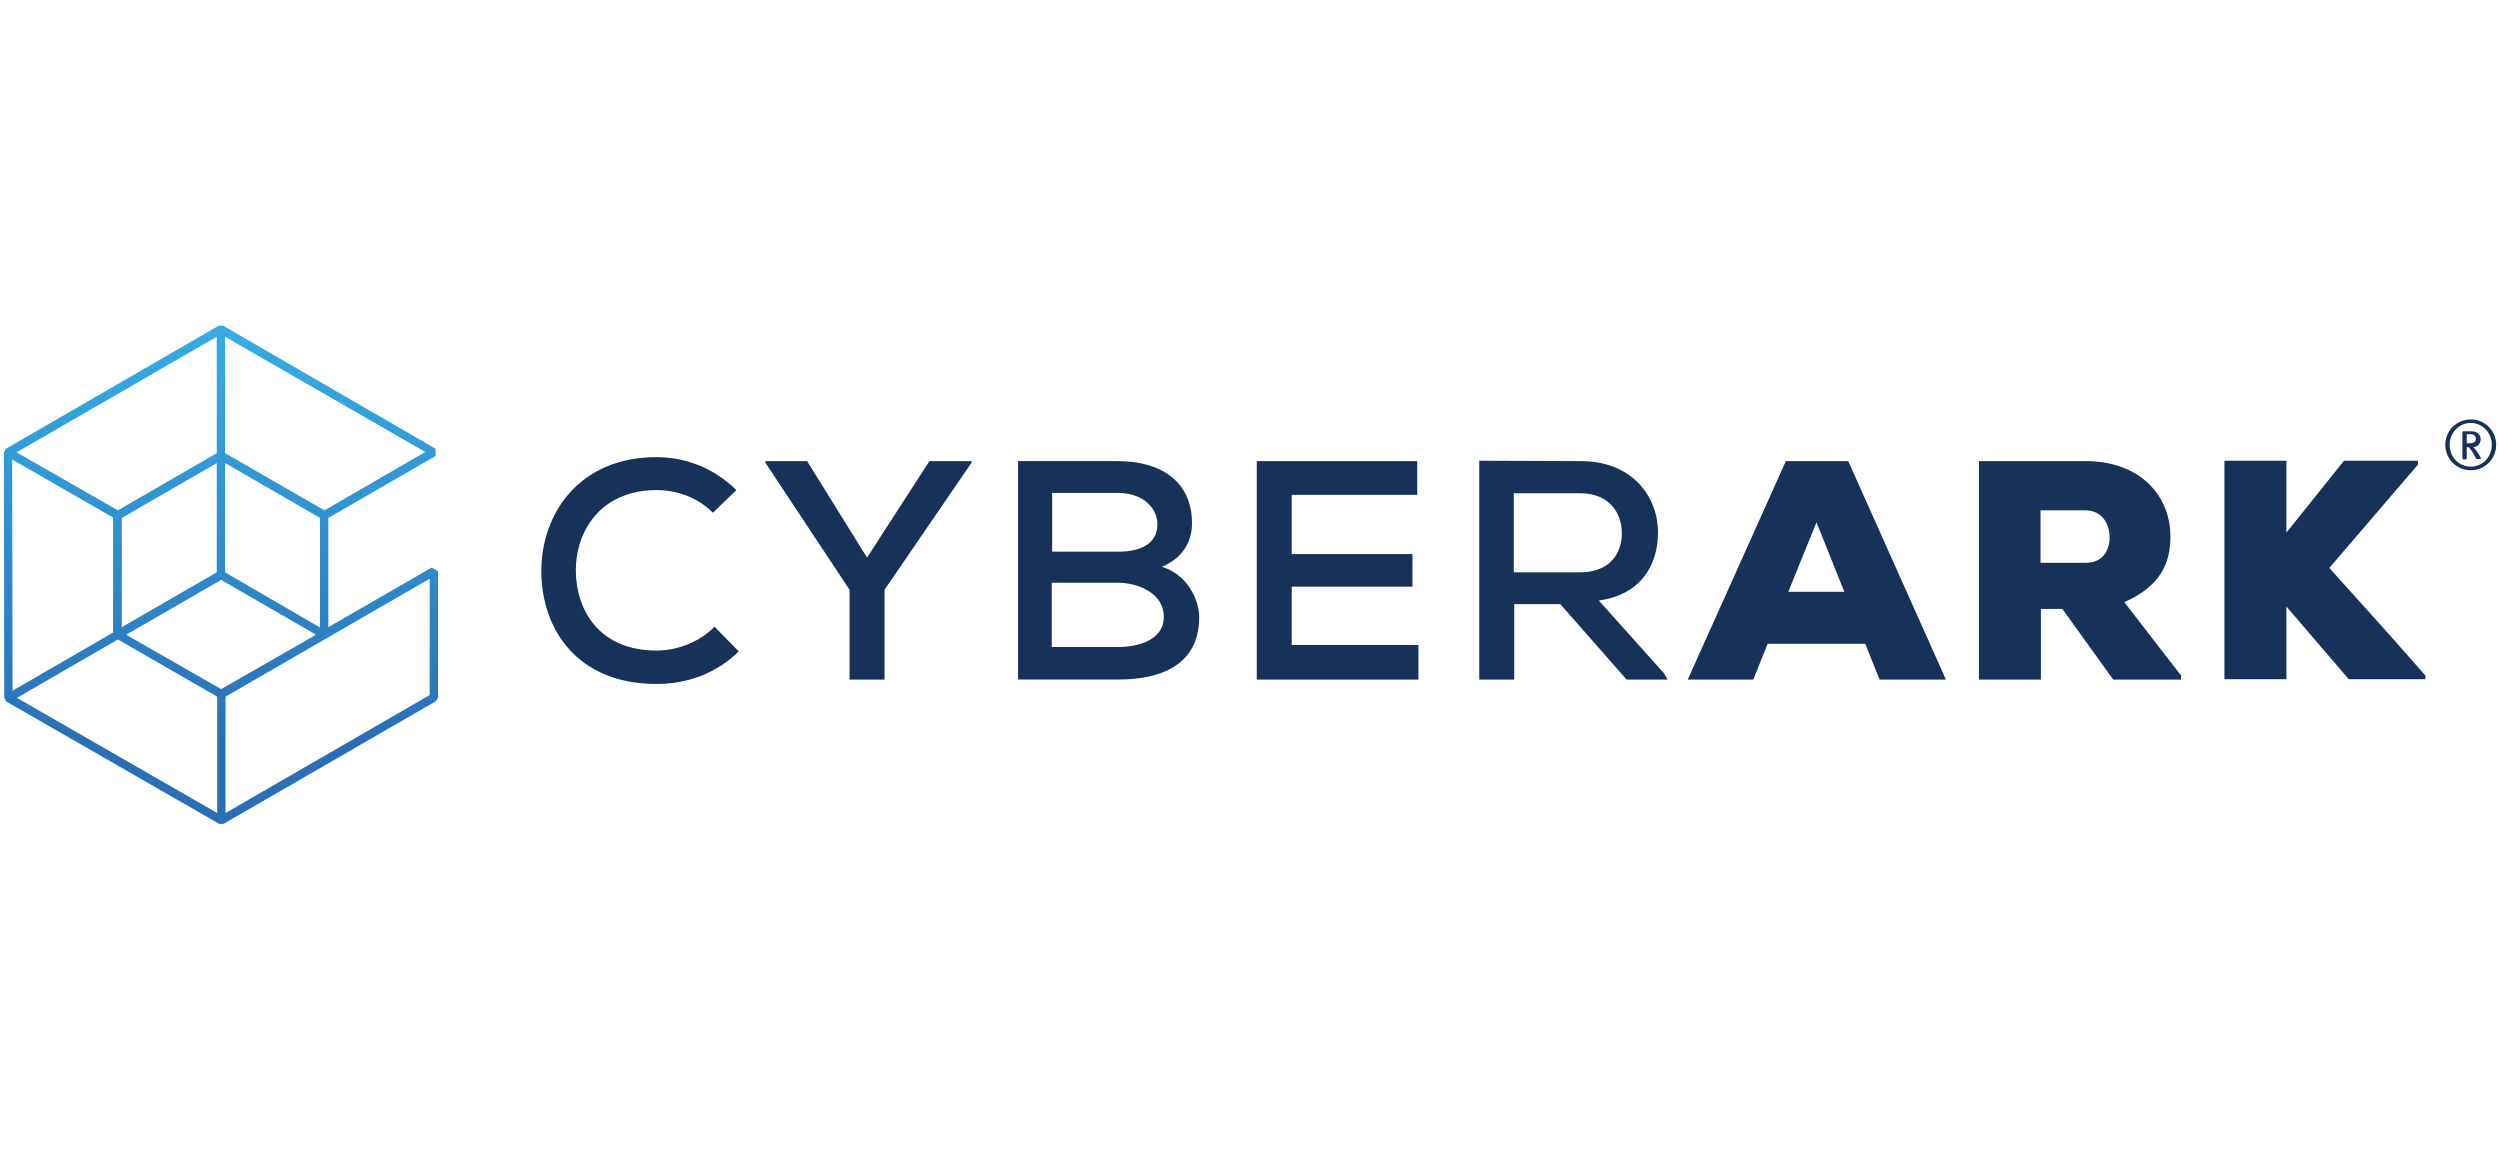
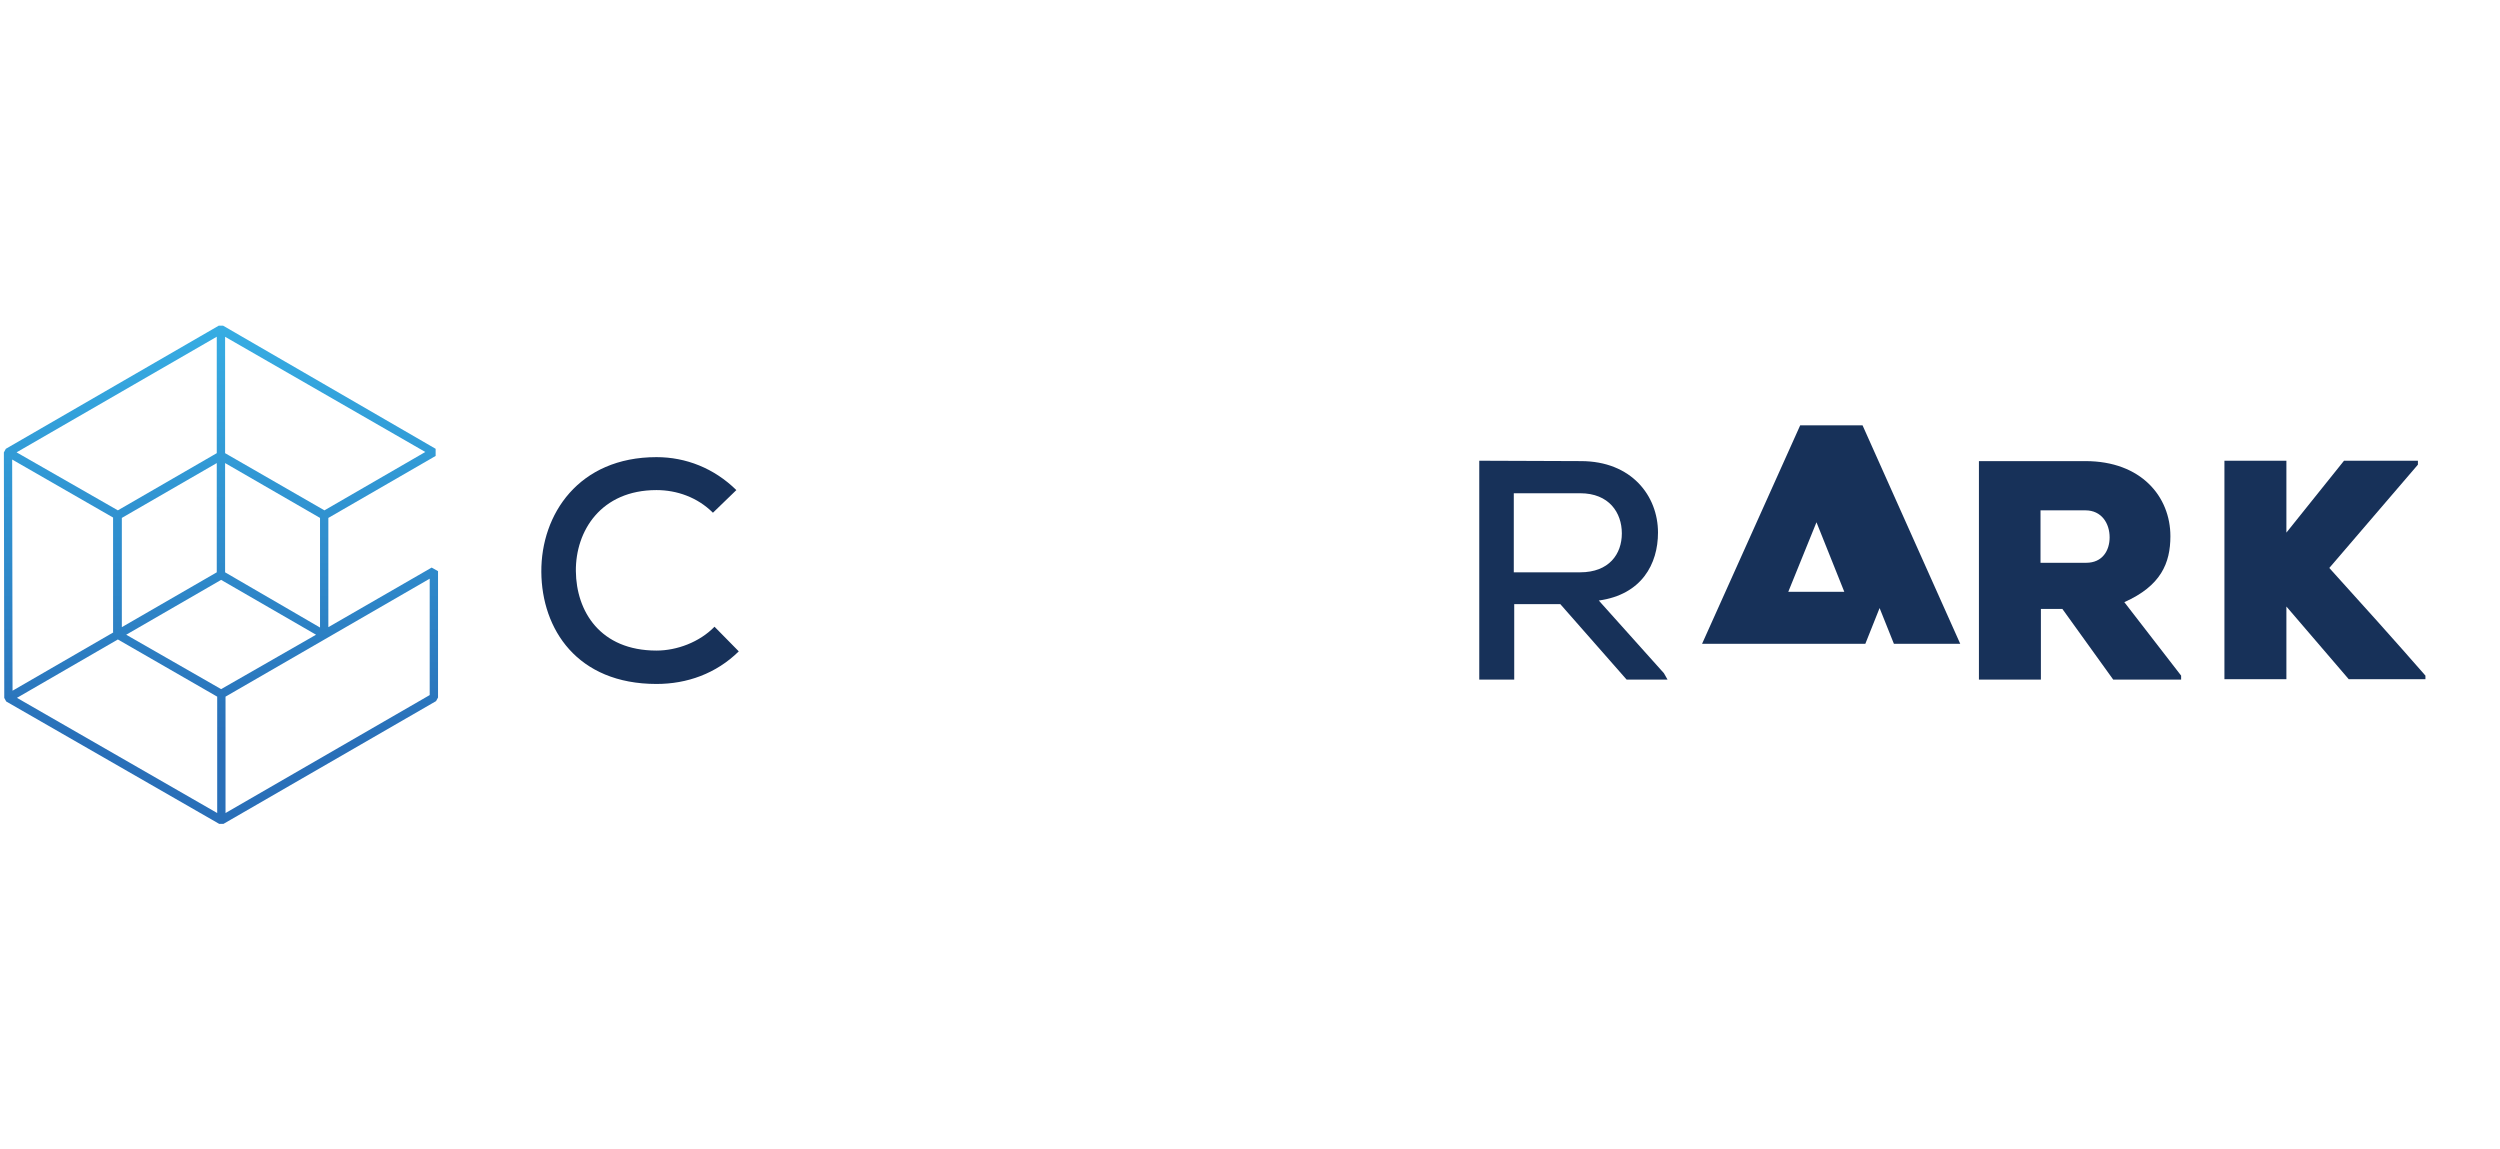
<svg xmlns="http://www.w3.org/2000/svg" id="Layer_1" viewBox="0 0 522 240">
  <defs>
    <style>
      .cls-1 {
        fill: none;
      }

      .cls-2 {
        fill: #173159;
      }

      .cls-3 {
        fill: url(#linear-gradient);
      }

      .cls-4 {
        clip-path: url(#clippath);
      }
    </style>
    <clipPath id="clippath">
      <path class="cls-1" d="M89.72,145.13l-42.63,24.63v-24.3l42.63-24.63v24.3ZM24.61,133.52l20.74,11.94v24.3L3.54,145.71l21.07-12.19ZM45.26,70.32v24.3l-20.65,11.94-21.15-12.11,41.8-24.14ZM88.81,94.37l-21.07,12.19-20.74-11.94v-24.3l41.8,24.05ZM23.69,132.03l-21.07,12.19-.08-48.27,21.07,12.11v23.97h.08ZM45.26,119.5l-19.82,11.45v-22.81l19.82-11.45v22.81ZM47,96.69l19.82,11.45v22.89l-19.82-11.53v-22.81ZM46.17,143.89l-19.82-11.36,19.82-11.45,19.82,11.45-19.82,11.36ZM90.13,118.51l-21.57,12.44v-22.81l22.4-12.94v-1.49l-44.38-25.71h-.91L1.22,93.71l-.41.75.08,51.26.41.75,44.46,25.55h.91l44.38-25.63.41-.75v-26.38l-1.33-.75Z" />
    </clipPath>
    <linearGradient id="linear-gradient" x1="-415.94" y1="2140.48" x2="-414.21" y2="2140.48" gradientTransform="translate(147395.28 28695.1) rotate(90) scale(68.84)" gradientUnits="userSpaceOnUse">
      <stop offset="0" stop-color="#38b1e6" />
      <stop offset="0" stop-color="#38b1e6" />
      <stop offset=".27" stop-color="#329cd7" />
      <stop offset=".79" stop-color="#296fb8" />
      <stop offset="1" stop-color="#296fb8" />
    </linearGradient>
  </defs>
  <path class="cls-2" d="M154.25,136.01c-4.73,4.64-10.78,6.8-17.17,6.8-16.59,0-23.97-11.45-24.05-23.39-.08-12.03,7.8-23.97,24.05-23.97,6.14,0,12.03,2.32,16.67,6.88l-4.89,4.73c-3.23-3.23-7.55-4.73-11.78-4.73-11.61,0-16.92,8.54-16.84,16.92.08,8.38,5.06,16.59,16.84,16.59,4.23,0,8.96-1.74,12.11-4.98l5.06,5.14Z" />
-   <polygon class="cls-2" points="181.04 116.43 194.06 96.28 202.86 96.28 202.86 96.61 184.69 123.15 184.69 141.9 177.39 141.9 177.39 123.15 159.81 96.61 159.81 96.28 168.52 96.28 181.04 116.43" />
-   <path class="cls-2" d="M219.69,135.1h13.69c4.06,0,9.62-1.33,9.62-6.3s-5.39-7.13-9.62-7.13h-13.77v13.44h.08ZM219.69,115.19h13.77c5.47,0,8.21-2.16,8.21-5.72,0-3.23-2.82-6.55-8.29-6.55h-13.69v12.28ZM233.38,96.28c8.71,0,15.51,3.98,15.51,13.02,0,3.82-1.99,7.3-6.3,9.04,5.47,1.66,7.8,7.05,7.8,10.53,0,9.95-7.96,13.02-16.92,13.02h-20.9v-45.62s20.82,0,20.82,0Z" />
-   <polygon class="cls-2" points="296.17 141.9 262.41 141.9 262.41 96.28 295.92 96.28 295.92 103.33 269.71 103.33 269.71 115.69 294.92 115.69 294.92 122.49 269.71 122.49 269.71 134.68 296.17 134.68 296.17 141.9" />
  <path class="cls-2" d="M316.08,102.91v16.59h13.85c6.06,0,8.71-3.82,8.71-8.13s-2.65-8.38-8.71-8.38h-13.85v-.08ZM348.18,141.9h-8.54l-13.85-15.76h-9.62v15.76h-7.3v-45.7c7.13,0,14.18.08,21.23.08,10.53,0,16.09,7.22,16.09,14.93,0,6.55-3.4,12.94-12.36,14.18l13.6,15.18.75,1.33Z" />
-   <path class="cls-2" d="M379.28,109.05l-5.89,14.52h11.7l-5.81-14.52ZM389.48,134.43h-20.4l-2.99,7.47h-13.69l20.49-45.62h13.02l20.4,45.62h-13.85l-2.99-7.47Z" />
+   <path class="cls-2" d="M379.28,109.05l-5.89,14.52h11.7l-5.81-14.52ZM389.48,134.43h-20.4h-13.69l20.49-45.62h13.02l20.4,45.62h-13.85l-2.99-7.47Z" />
  <path class="cls-2" d="M426.06,106.56v10.95h9.54c3.4,0,4.89-2.57,4.89-5.31,0-2.9-1.66-5.64-5.06-5.64h-9.37ZM455.42,141.9h-14.18l-10.62-14.76h-4.48v14.76h-12.94v-45.62h22.23c11.7,0,17.75,7.47,17.75,15.68,0,5.64-1.99,10.37-9.62,13.77l11.86,15.34v.83h0Z" />
  <path class="cls-2" d="M504.86,97.02l-18.5,21.57c6.39,7.05,13.77,15.26,20.07,22.48v.75h-16.01l-13.02-15.18v15.18h-12.94v-45.62h12.94v15.01c3.9-4.81,8.13-10.2,12.03-15.01h15.43v.83h0Z" />
-   <path class="cls-2" d="M515.64,90.64h-.58v1.91h.58c1,0,1.33-.33,1.33-1-.08-.66-.5-.91-1.33-.91M517.8,95.86h-.5c-.08,0-.17,0-.25-.08-.17-.25-.25-.41-.41-.75-.41-.66-.66-1.08-1-1.49-.08-.08-.17-.17-.33-.17h-.25v2.24c0,.17-.17.33-.25.33h-.33c-.17,0-.33-.17-.33-.33v-5.31c0-.17.17-.25.33-.25h1.49c1.33,0,1.99.75,1.99,1.66,0,.83-.5,1.58-1.58,1.66.33.17,1,1.08,1.66,2.32,0-.08,0,.17-.25.17M515.89,88.31c-2.41,0-4.4,1.99-4.4,4.56s1.91,4.56,4.4,4.56,4.4-1.99,4.4-4.56-1.99-4.56-4.4-4.56M515.89,98.19c-2.9,0-5.31-2.32-5.31-5.31s2.41-5.31,5.31-5.31,5.31,2.32,5.31,5.31-2.41,5.31-5.31,5.31" />
  <g class="cls-4">
    <rect class="cls-3" x=".8" y="67.99" width="90.66" height="104.1" />
  </g>
</svg>